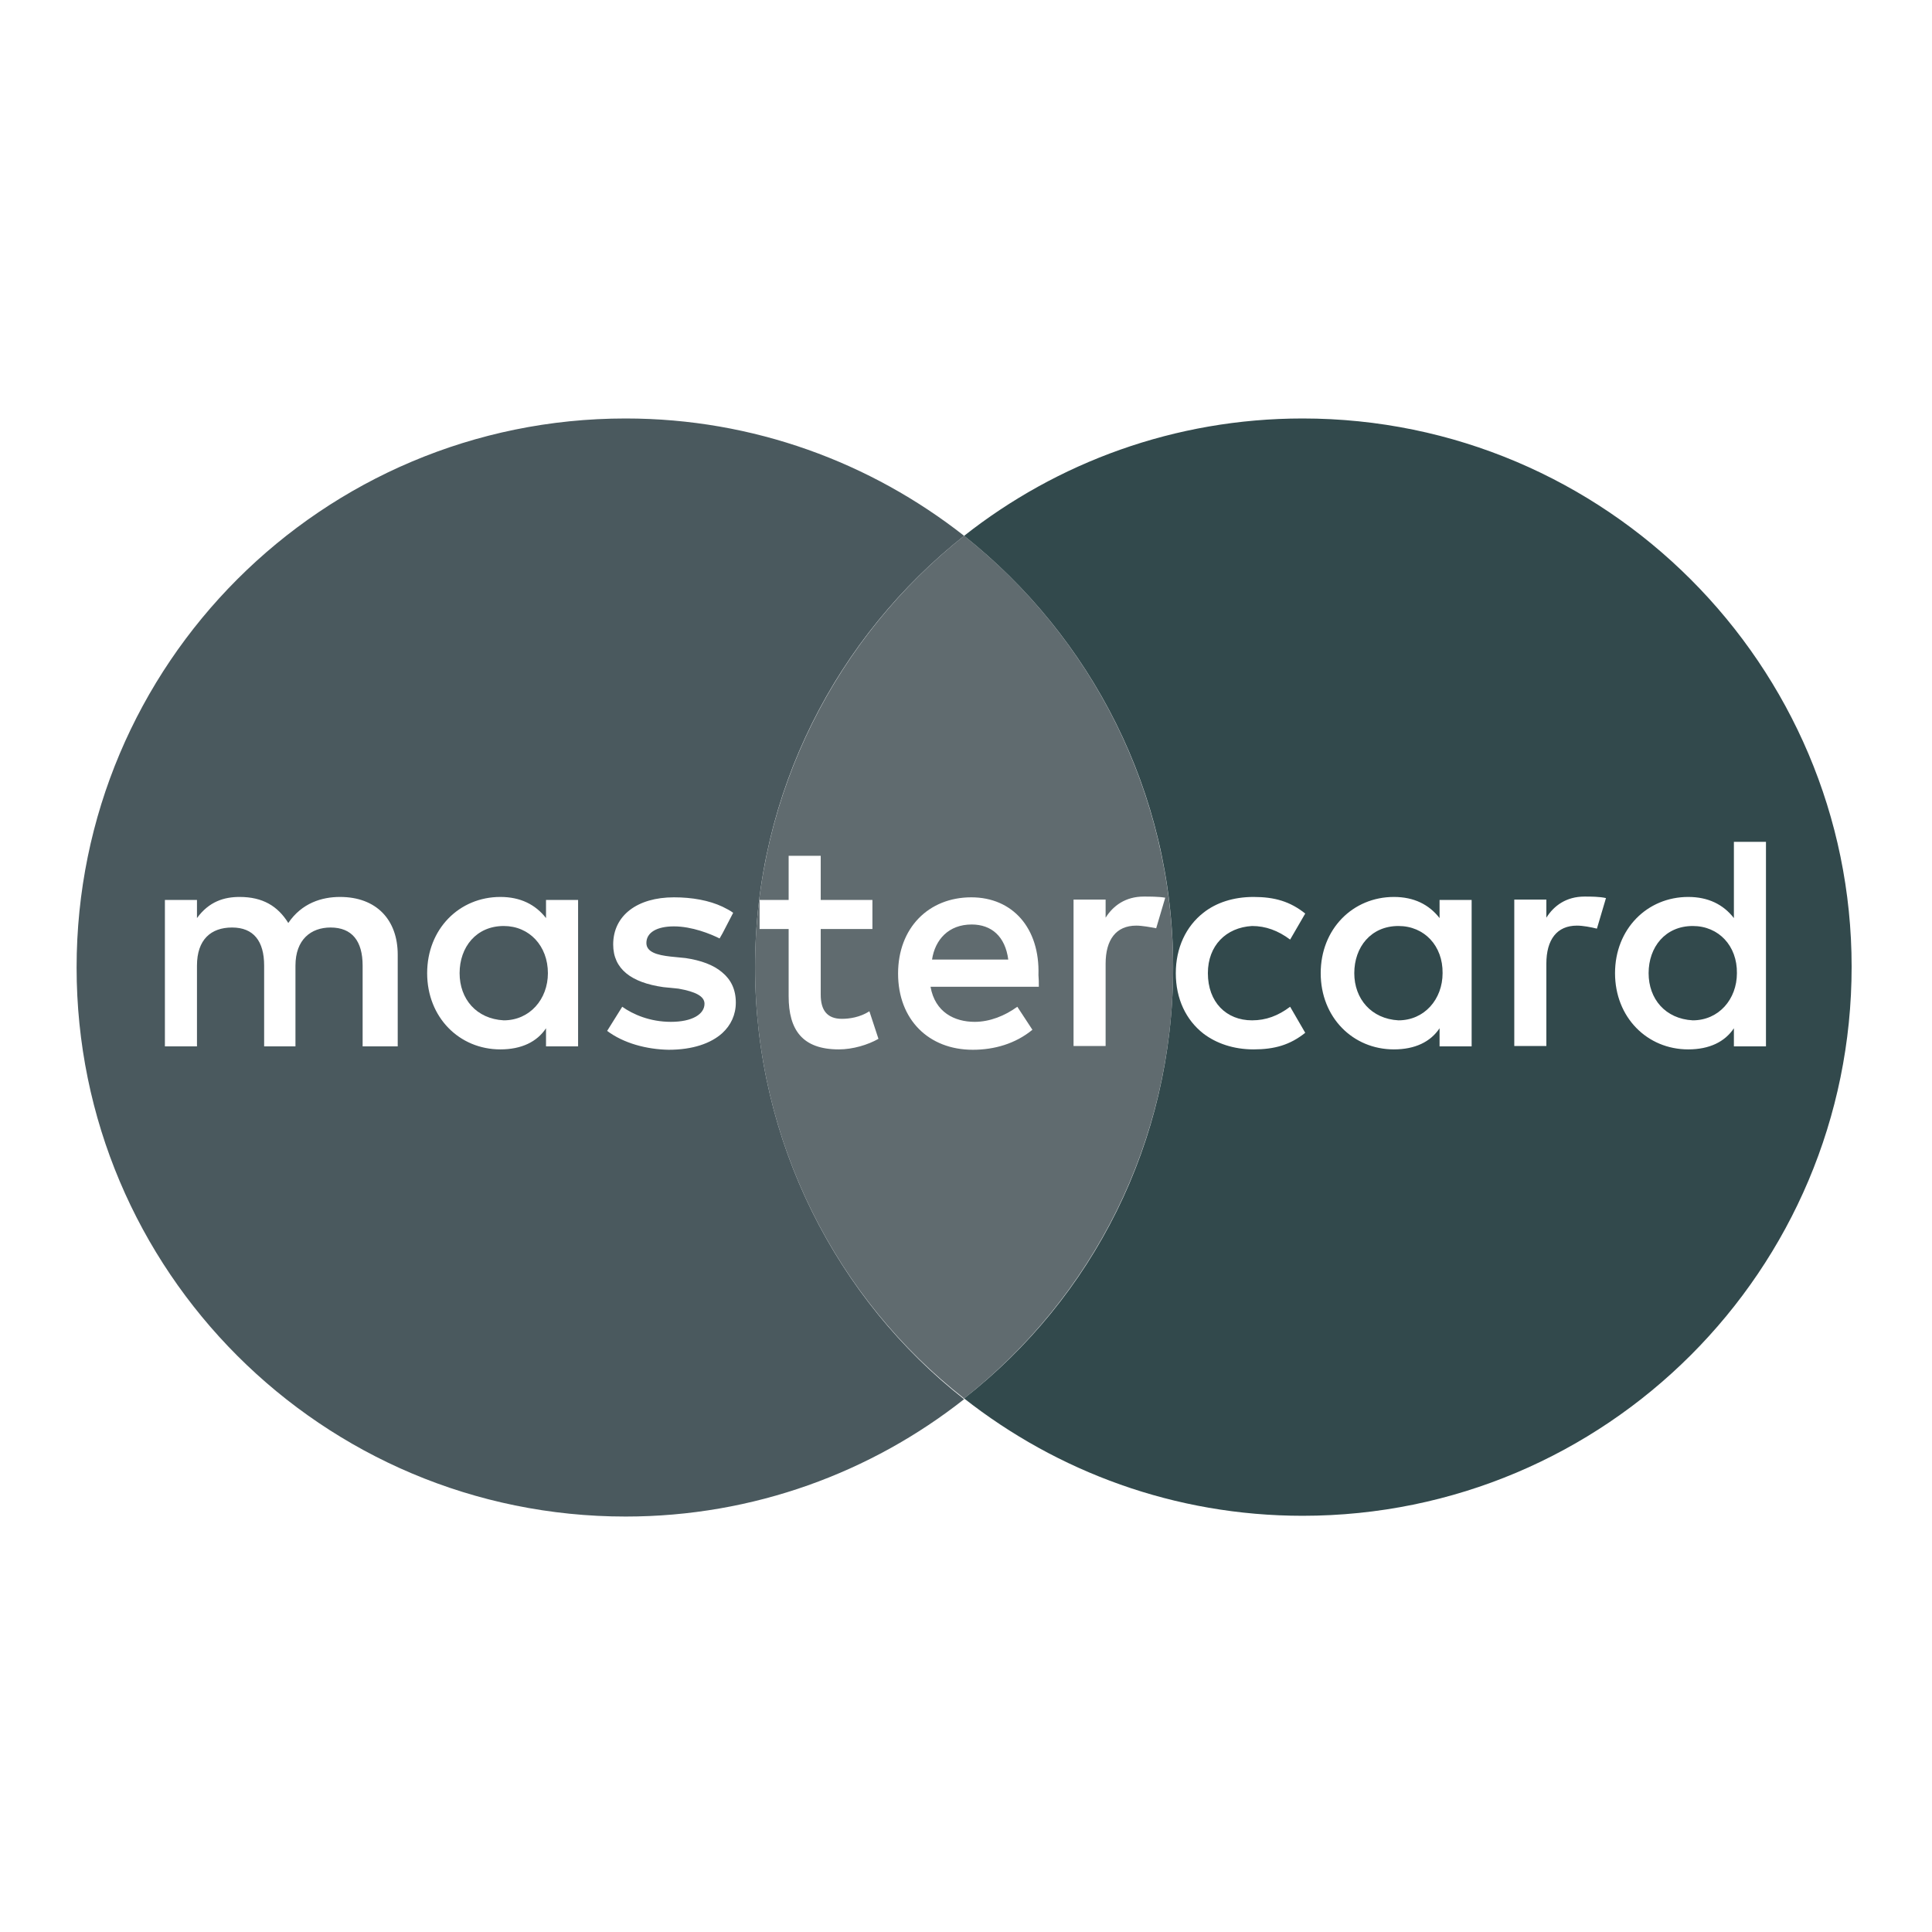
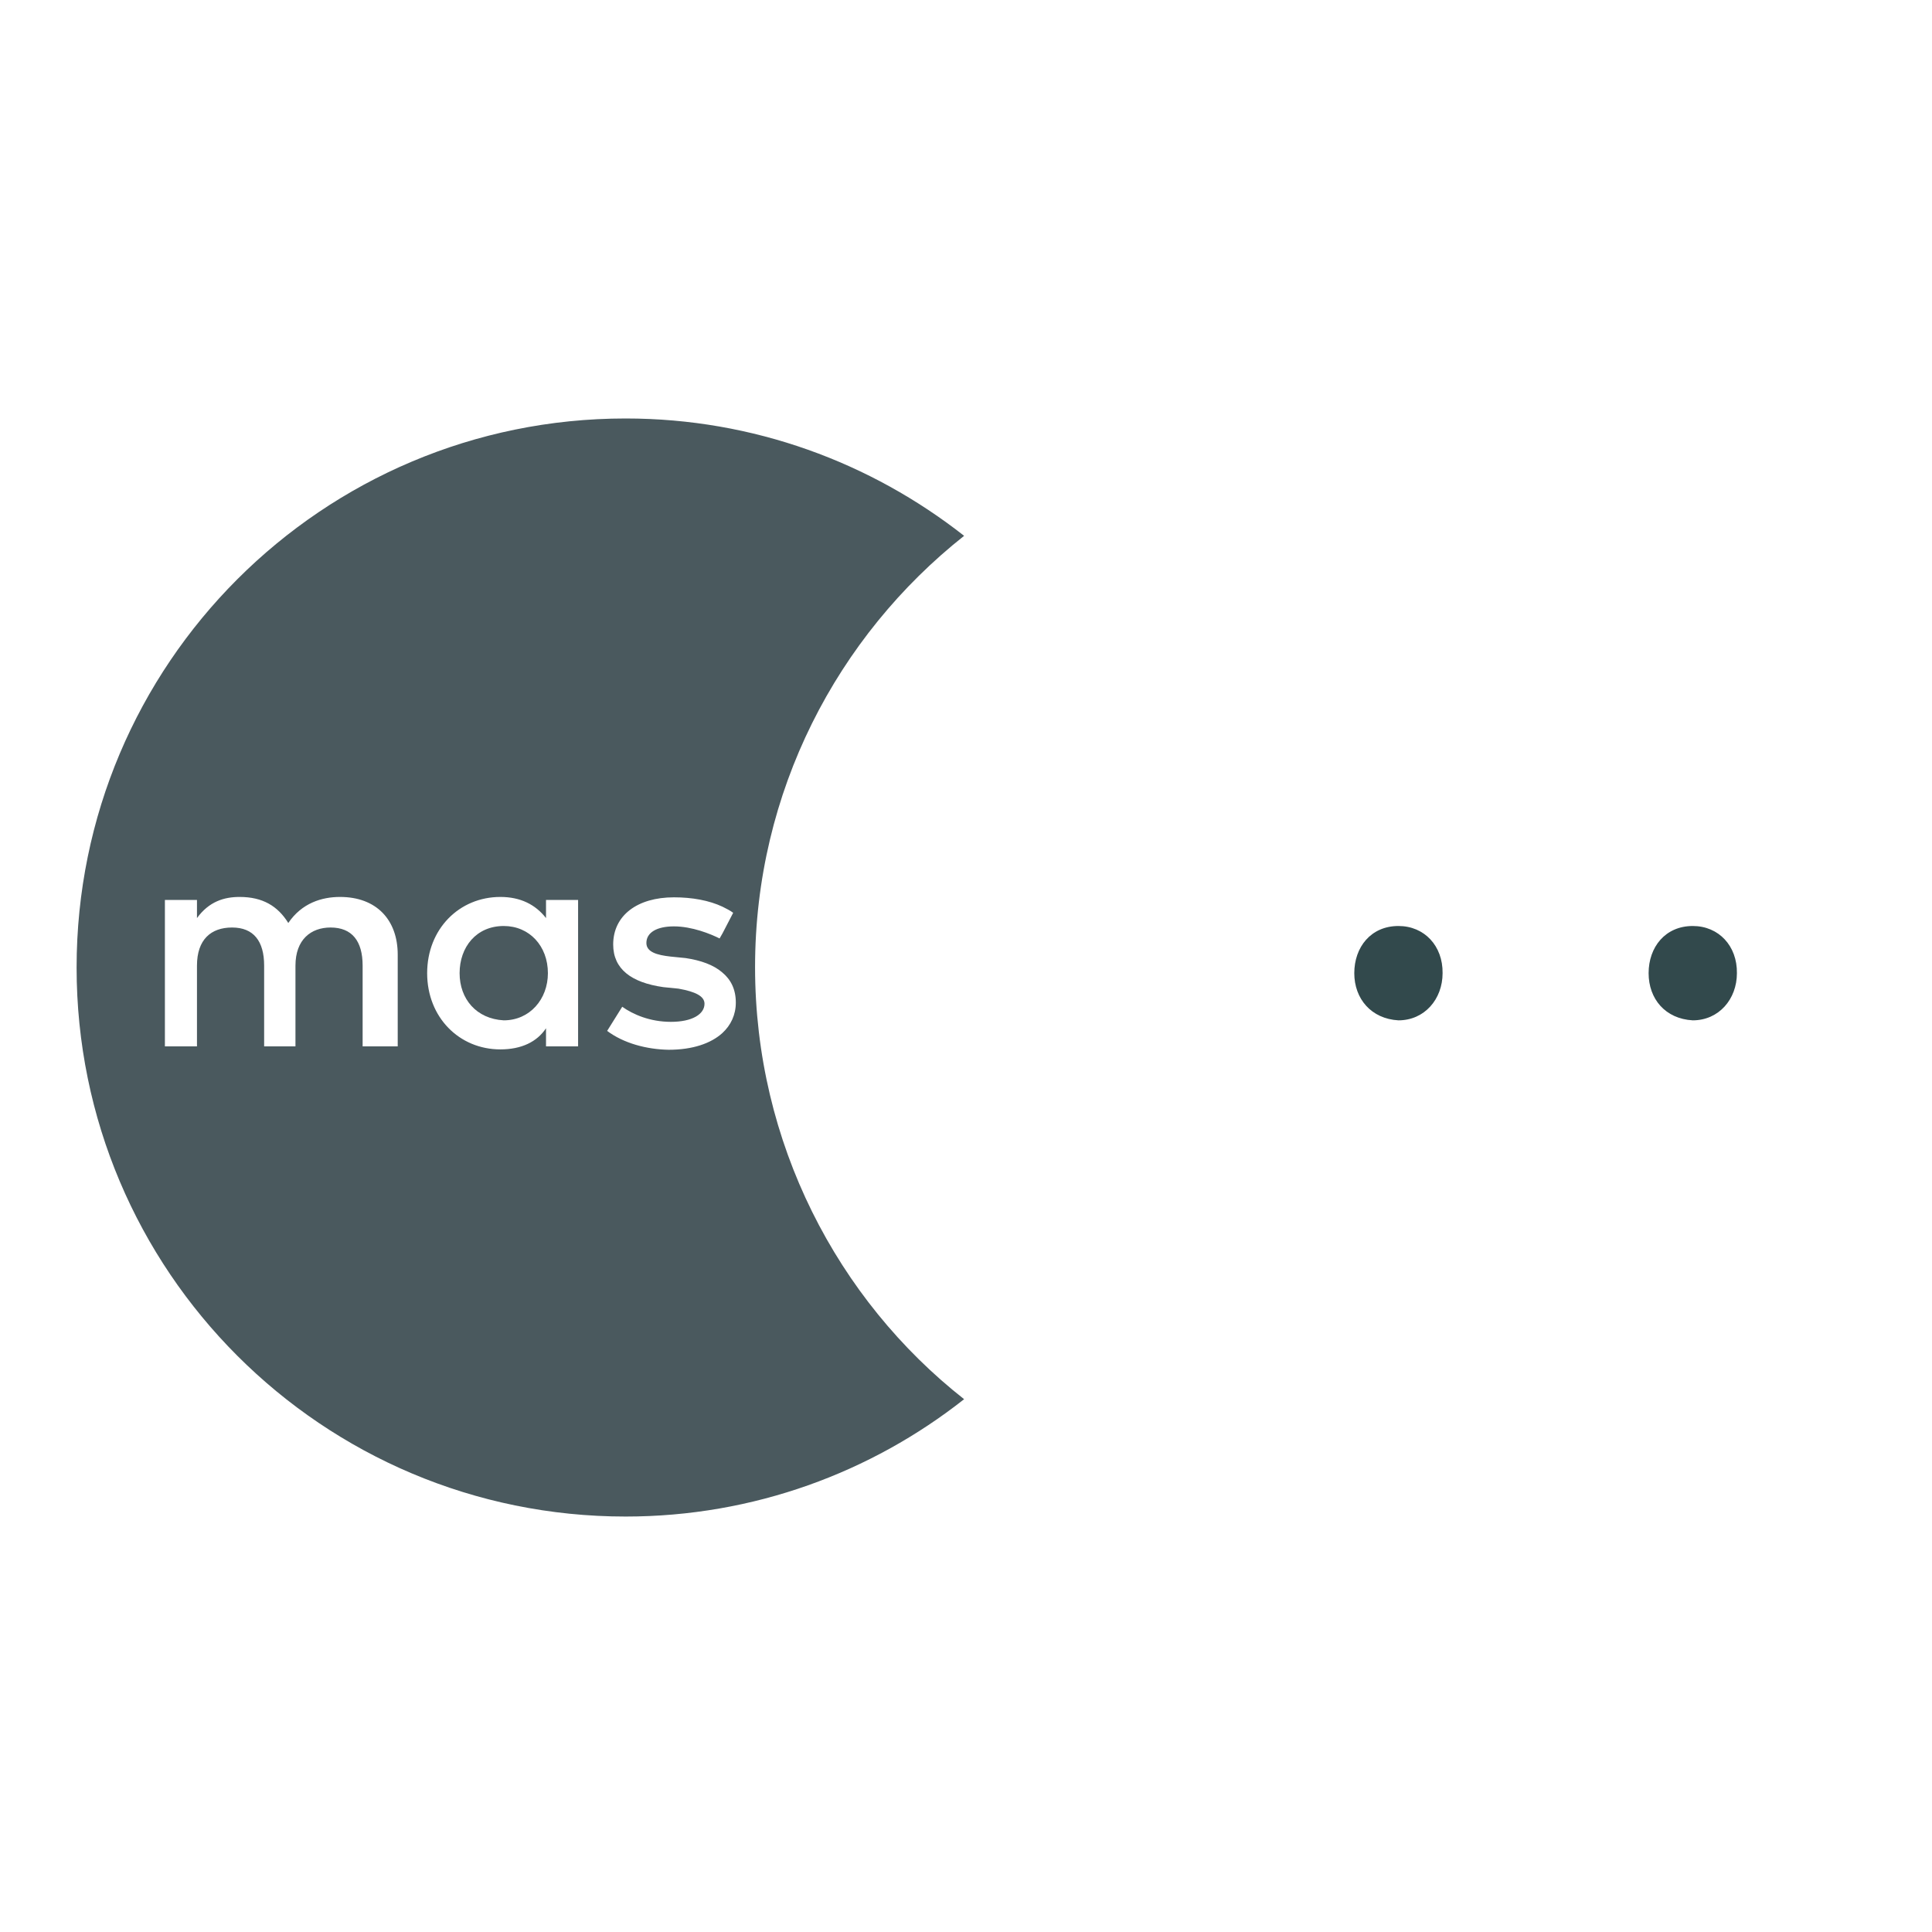
<svg xmlns="http://www.w3.org/2000/svg" version="1.1" id="Calque_1" x="0px" y="0px" viewBox="0 0 512 512" style="enable-background:new 0 0 512 512;" xml:space="preserve">
  <style type="text/css">
	.st0{fill:#606B6F;}
	.st1{fill:#4A595E;}
	.st2{fill:#425257;}
	.st3{fill:#32494C;}
</style>
  <g>
    <g>
-       <path class="st0" d="M255.5,142c-33.5,26.6-55.4,67.9-55.4,114.3c0,46.5,21.8,88.1,55.4,114.3c33.9-26.7,55.4-67.9,55.4-114.3    C310.8,209.9,289,168.6,255.5,142z M222.3,278.1c-9.7,0-13.3-5.2-13.3-14.1v-17.8h-7.7v-7.7h7.7v-11.7h8.5v11.7h13.7v7.7h-13.7    v17.4c0,4,1.6,6.4,5.6,6.4c2,0,4.8-0.4,7.3-2l2.4,7.3C230,276.9,226,278.1,222.3,278.1z M275.3,261.5h-28.7    c1.2,6.8,6.4,9.3,11.7,9.3c4,0,8-1.6,11.3-4l4,6.1c-4.5,3.7-10.1,5.3-15.8,5.3c-11.7,0-19.8-8-19.8-20.2    c0-12.1,8.1-20.2,19.4-20.2c10.9,0,18.2,8.1,17.8,20.6C275.3,259.5,275.3,260.3,275.3,261.5z M301.1,245.3    c-5.3,0-8.1,3.7-8.1,10.1v21.8h-8.5v-38.8h8.5v4.8c2-3.2,5.3-5.6,10.1-5.6c1.6,0,4,0,5.7,0.3l-2.4,8.1    C304.8,245.7,302.7,245.3,301.1,245.3z" />
-       <path class="st0" d="M257.5,245c-6.1,0-9.7,4-10.5,9.3h20.2C266.4,248.2,262.8,245,257.5,245z" />
-     </g>
+       </g>
    <g>
      <path class="st1" d="M133.5,245.4c-7.3,0-11.7,5.6-11.7,12.5c0,6.8,4.4,12.1,11.7,12.5c6.9,0,11.7-5.6,11.7-12.5    C145.2,250.7,140.3,245.4,133.5,245.4z" />
      <path class="st1" d="M200.1,256.3c0-46.5,21.8-87.7,55.4-114.3c-24.7-19.4-55.8-31.1-89.7-31.1c-80.4,0-145.5,65.1-145.5,145.5    c0,80.4,65.1,145.5,145.5,145.5c33.9,0,65.1-11.7,89.7-31.1C221.9,344.4,200.1,302.8,200.1,256.3z M105.5,277.3h-9.4v-21.4    c0-6.5-2.8-10.1-8.5-10.1c-5.2,0-9.3,3.2-9.3,10.1v21.4H70v-21.4c0-6.5-2.8-10.1-8.5-10.1c-5.6,0-9.3,3.2-9.3,10.1v21.4h-8.5    v-38.8h8.5v4.8c3.2-4.4,7.2-5.6,11.3-5.6c6.1,0,10.1,2.4,12.9,6.9c3.6-5.3,8.9-6.9,13.7-6.9c9.7,0,15.3,6.1,15.3,15.3V277.3z     M153.2,257.9v19.4h-8.5v-4.8c-2.4,3.6-6.5,5.6-12.1,5.6c-10.9,0-19.4-8.5-19.4-20.2c0-11.7,8.5-20.2,19.4-20.2    c5.3,0,9.3,2,12.1,5.6v-4.8h8.5V257.9z M160.9,273.2l4-6.4c2.8,2,7.3,4,12.9,4s8.9-2,8.9-4.8c0-2-2.4-3.2-6.9-4l-4-0.4    c-8.5-1.2-13.3-4.8-13.3-11.3c0-7.7,6.4-12.5,16.1-12.5c4.8,0,9.3,0.8,12.9,2.5c1,0.5,2,1,2.8,1.6l-2.8,5.4l-0.8,1.4    c-2.4-1.2-7.3-3.2-12.1-3.2c-4.5,0-7.3,1.6-7.3,4.4c0,2.4,2.8,3.2,6.4,3.6l4,0.4c4,0.6,7.4,1.8,9.7,3.8c2.3,1.9,3.6,4.5,3.6,8    c0,3.2-1.3,6-3.6,8.1c-3,2.7-7.8,4.4-14.2,4.4C171.4,278.1,165.3,276.5,160.9,273.2z" />
    </g>
    <g>
      <path class="st3" d="M370.6,245.4c-7.3,0-11.7,5.6-11.7,12.5c0,6.8,4.5,12.1,11.7,12.5c6.9,0,11.7-5.6,11.7-12.5    C382.4,250.7,377.5,245.4,370.6,245.4z" />
-       <path class="st3" d="M345.2,110.9c-33.9,0-65.1,11.7-89.7,31.1c33.5,26.6,55.4,67.9,55.4,114.3c0,46.5-21.4,87.7-55.4,114.3    c24.7,19.4,55.8,31.1,89.7,31.1c80.4,0,145.5-65.1,145.5-145.5C490.7,176.3,425.6,110.9,345.2,110.9z M331.8,270.4    c3.7,0,6.9-1.2,10.1-3.6l4,6.9c-4,3.2-8.1,4.4-13.7,4.4c-5.3,0-9.9-1.6-13.3-4.2c-4.6-3.6-7.3-9.2-7.3-16c0-6.7,2.7-12.4,7.3-16    c3.4-2.7,8-4.2,13.3-4.2c5.6,0,9.7,1.2,13.7,4.4l-4,6.9c-3.2-2.4-6.5-3.6-10.1-3.6c-6.9,0.4-11.7,5.2-11.7,12.5    C320.1,265.6,325,270.4,331.8,270.4z M390,257.9v19.4h-8.5v-4.8c-2.4,3.6-6.5,5.6-12.1,5.6c-10.9,0-19.4-8.5-19.4-20.2    c0-11.7,8.5-20.2,19.4-20.2c5.3,0,9.3,2,12.1,5.6v-4.8h8.5V257.9z M423.2,246.1c-1.6-0.4-3.7-0.8-5.3-0.8c-5.3,0-8.1,3.7-8.1,10.1    v21.8h-8.5v-38.8h8.5v4.8c2-3.2,5.3-5.6,10.1-5.6c1.6,0,4,0,5.7,0.4L423.2,246.1z M468,277.3h-8.5v-4.8c-2.4,3.6-6.5,5.6-12.1,5.6    c-10.9,0-19.4-8.5-19.4-20.2c0-11.7,8.5-20.2,19.4-20.2c5.3,0,9.3,2,12.1,5.6v-20.2h8.5v34.7V277.3z" />
      <path class="st3" d="M448.6,245.4c-7.3,0-11.7,5.6-11.7,12.5c0,6.8,4.4,12.1,11.7,12.5c6.9,0,11.7-5.6,11.7-12.5    C460.4,250.7,455.5,245.4,448.6,245.4z" />
    </g>
  </g>
</svg>